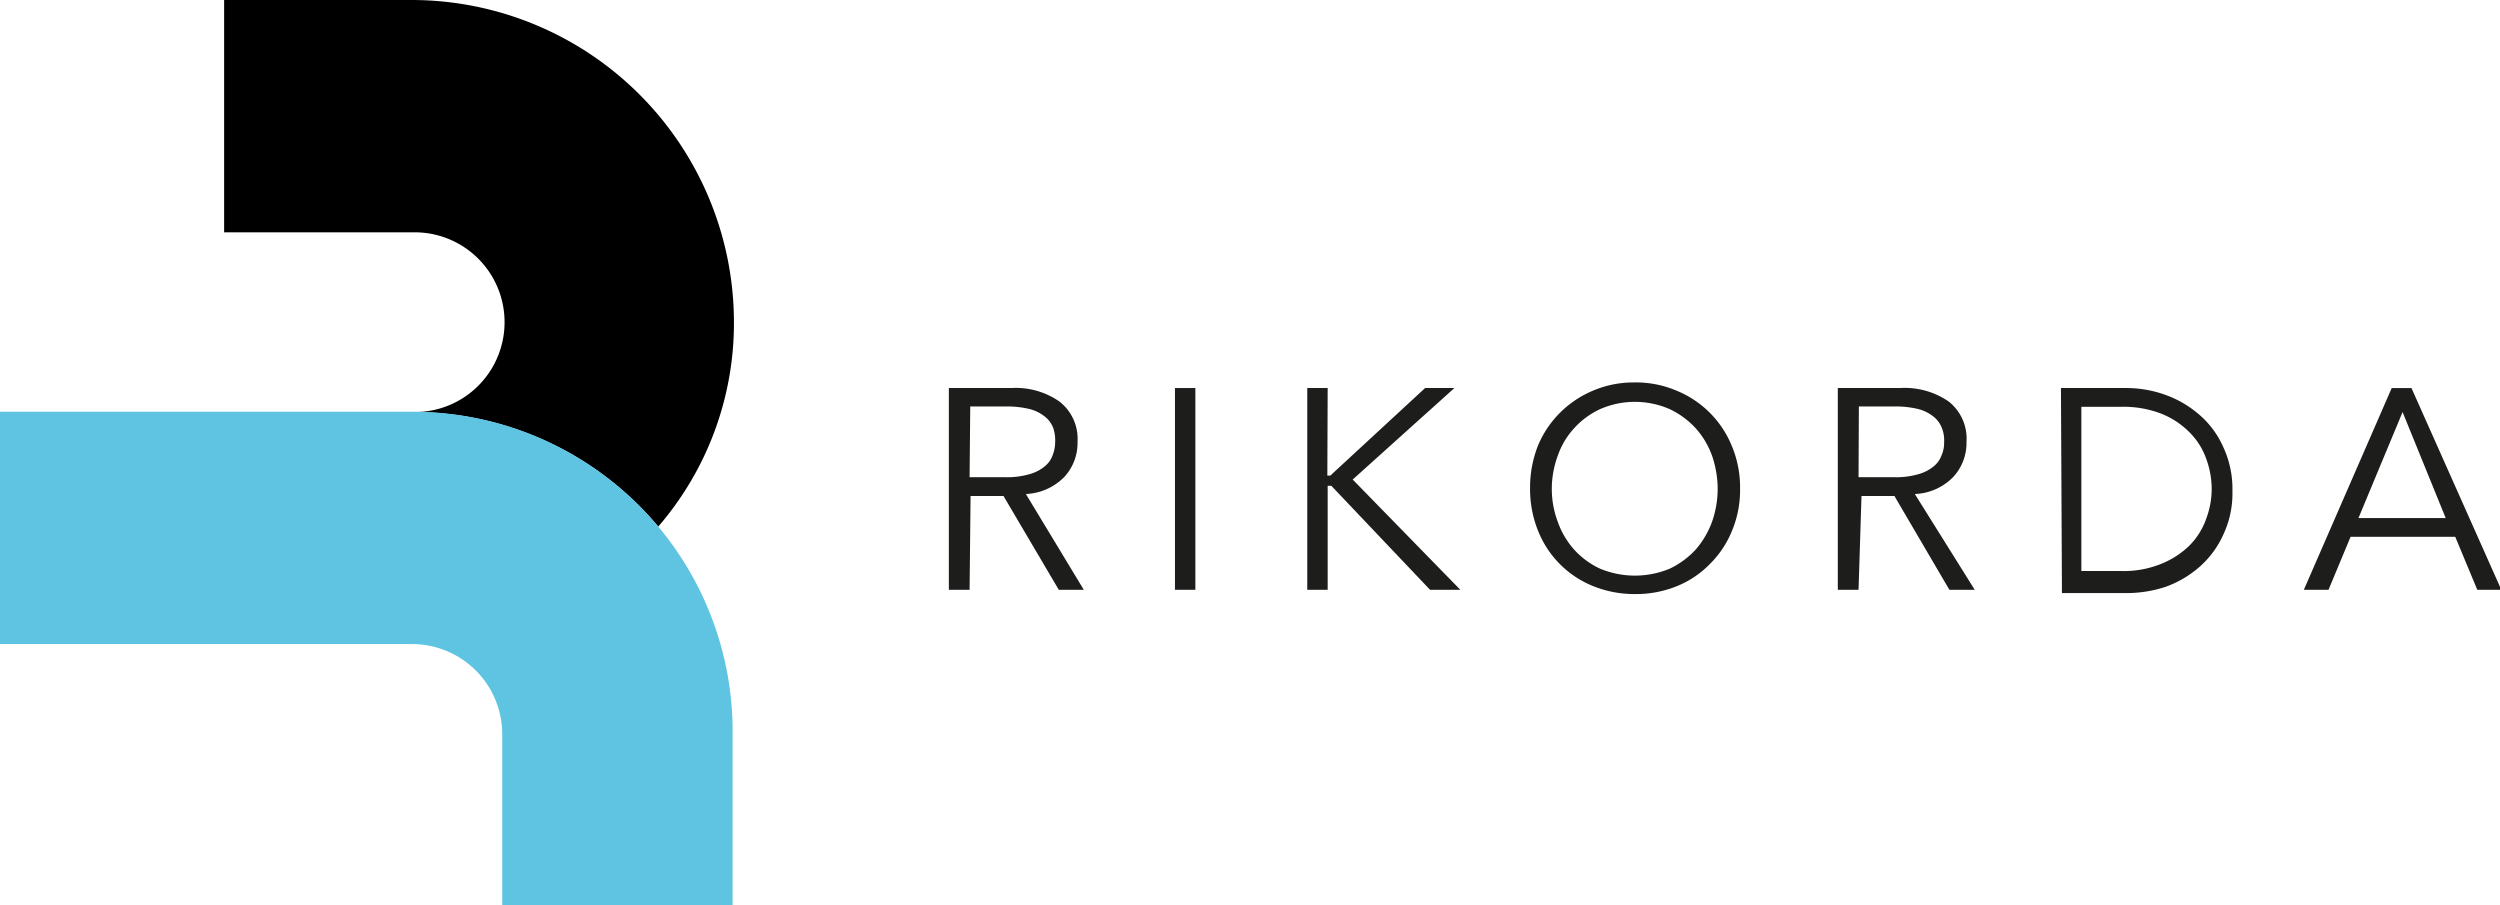
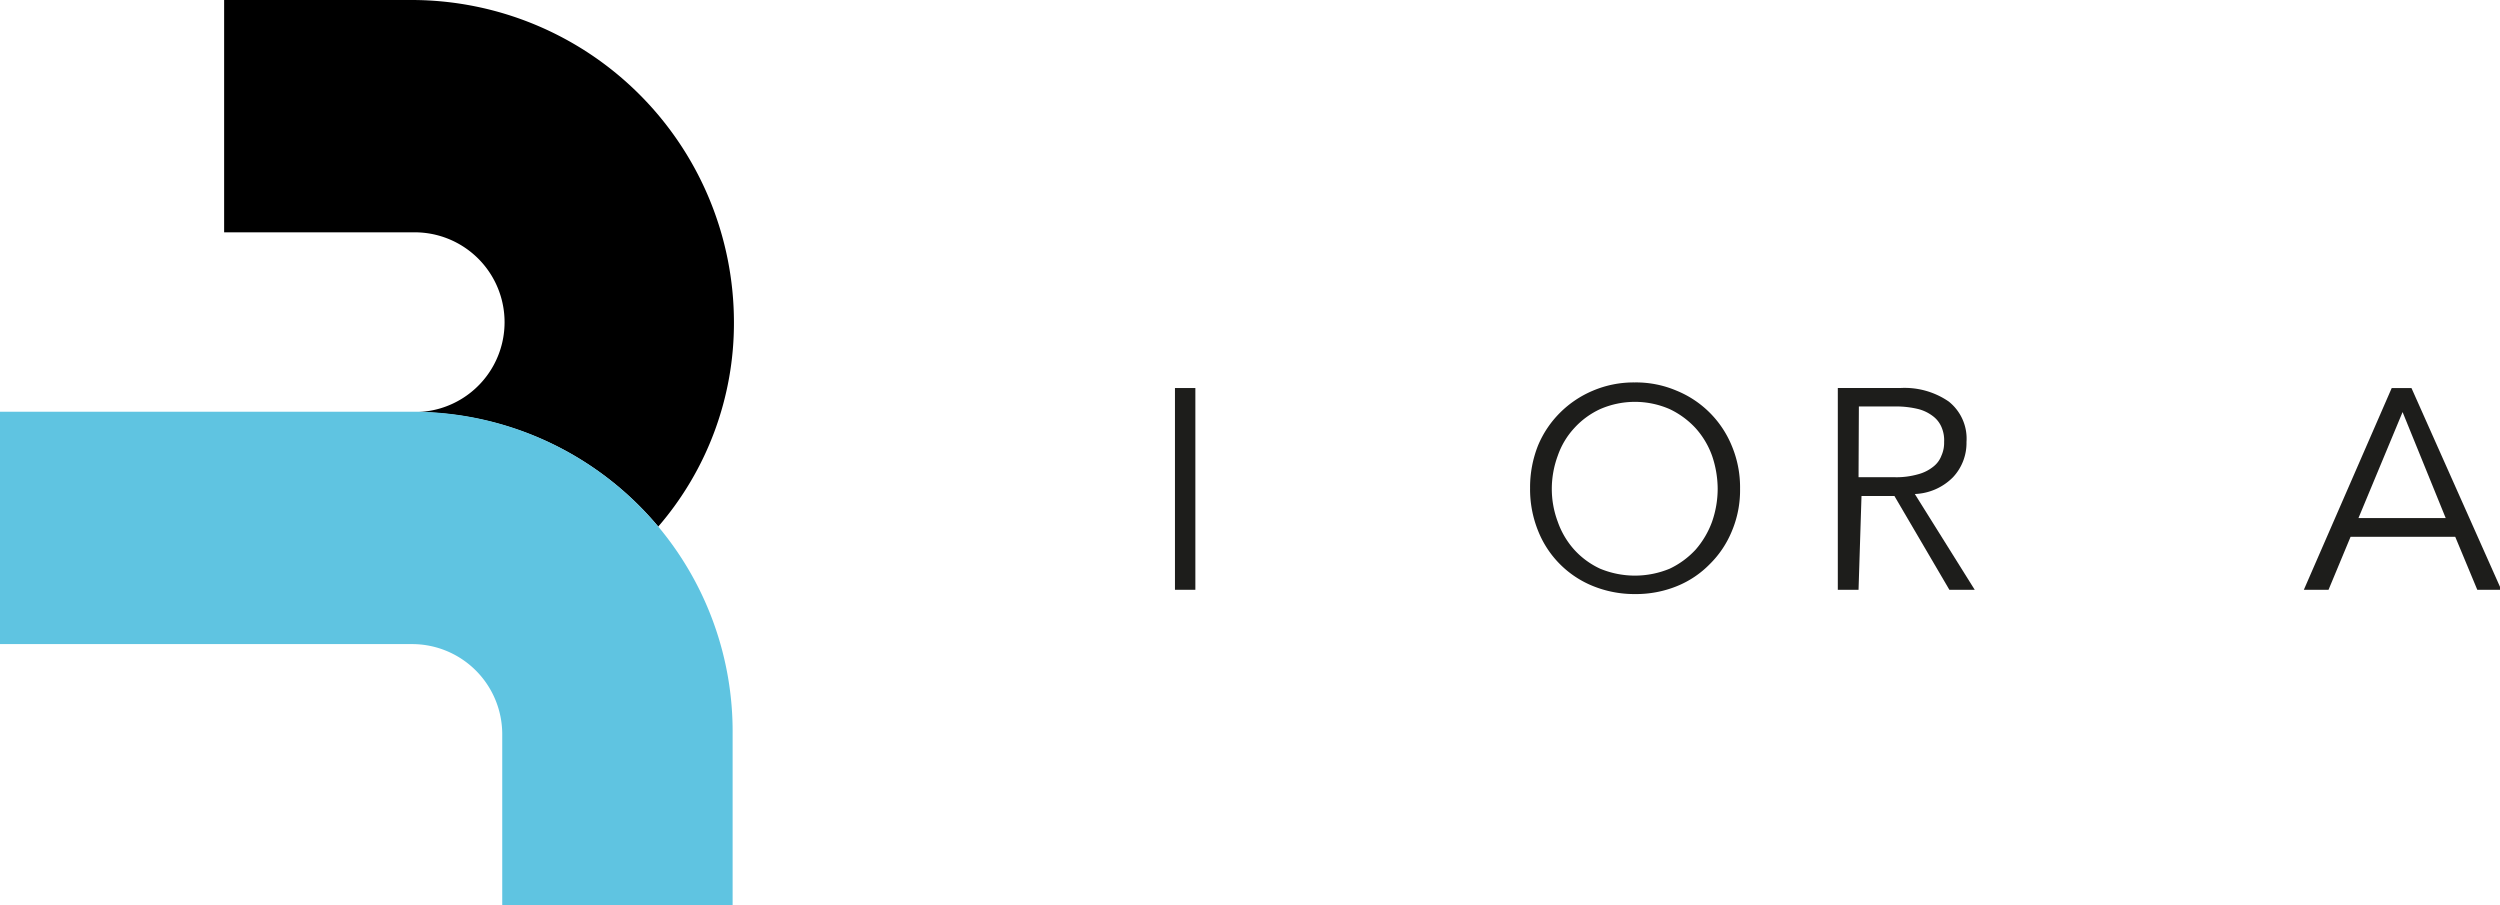
<svg xmlns="http://www.w3.org/2000/svg" width="75.96" height="27.5" viewBox="0 0 75.96 27.5">
  <defs>
    <style>
      .a {
        fill: #1d1d1b;
      }

      .b {
        fill: #5fc4e1;
      }
    </style>
  </defs>
  <title>rikorda logo</title>
  <g>
-     <path class="a" d="M29.46,17.92h-.63V11.79h1.89a2.33,2.33,0,0,1,1.47.41,1.44,1.44,0,0,1,.55,1.23,1.52,1.52,0,0,1-.41,1.07,1.74,1.74,0,0,1-1.16.51l1.76,2.91h-.76l-1.68-2.85h-1Zm0-3.42h1.1a2.45,2.45,0,0,0,.71-.09,1.24,1.24,0,0,0,.46-.23.76.76,0,0,0,.25-.34,1.11,1.11,0,0,0,.08-.41A1.16,1.16,0,0,0,32,13a.81.81,0,0,0-.25-.34,1.24,1.24,0,0,0-.46-.23,2.9,2.9,0,0,0-.71-.08h-1.1Z" />
-     <path class="a" d="M36.32,17.92H35.7V11.79h.62Z" />
-     <path class="a" d="M40.33,14.45h.09l2.88-2.66h.89L41.1,14.57l3.27,3.35h-.92l-3-3.16h-.11v3.16h-.62V11.79h.62Z" />
+     <path class="a" d="M36.32,17.92H35.7V11.79h.62" />
    <path class="a" d="M52.87,14.85a3.19,3.19,0,0,1-.25,1.29,3,3,0,0,1-.67,1,2.93,2.93,0,0,1-1,.67,3.3,3.3,0,0,1-1.27.24,3.34,3.34,0,0,1-1.27-.24,3,3,0,0,1-1.68-1.69,3.37,3.37,0,0,1-.24-1.29,3.44,3.44,0,0,1,.24-1.29,3.07,3.07,0,0,1,.67-1,3.13,3.13,0,0,1,1-.67,3.16,3.16,0,0,1,1.27-.25,3.13,3.13,0,0,1,1.27.25,3.06,3.06,0,0,1,1.68,1.68A3.26,3.26,0,0,1,52.87,14.85Zm-.68,0a3.15,3.15,0,0,0-.17-1,2.53,2.53,0,0,0-.5-.84,2.57,2.57,0,0,0-.79-.58,2.64,2.64,0,0,0-2.11,0,2.45,2.45,0,0,0-.79.58,2.38,2.38,0,0,0-.5.84,2.91,2.91,0,0,0-.18,1,2.83,2.83,0,0,0,.18,1,2.51,2.51,0,0,0,.5.85,2.45,2.45,0,0,0,.79.58,2.76,2.76,0,0,0,2.11,0,2.57,2.57,0,0,0,.79-.58,2.69,2.69,0,0,0,.5-.85A3.06,3.06,0,0,0,52.19,14.85Z" />
    <path class="a" d="M56.47,17.92h-.63V11.79h1.89a2.36,2.36,0,0,1,1.48.41,1.44,1.44,0,0,1,.54,1.23,1.52,1.52,0,0,1-.41,1.07,1.72,1.72,0,0,1-1.16.51L60,17.92h-.77l-1.67-2.85h-1Zm0-3.42h1.1a2.41,2.41,0,0,0,.71-.09,1.24,1.24,0,0,0,.46-.23.76.76,0,0,0,.25-.34.94.94,0,0,0,.08-.41A1,1,0,0,0,59,13a.81.81,0,0,0-.25-.34,1.24,1.24,0,0,0-.46-.23,2.84,2.84,0,0,0-.71-.08h-1.1Z" />
-     <path class="a" d="M62.62,11.79h2A3.51,3.51,0,0,1,65.8,12a3.23,3.23,0,0,1,1,.58,2.77,2.77,0,0,1,.75,1,3,3,0,0,1,.28,1.33,2.94,2.94,0,0,1-.28,1.34,2.87,2.87,0,0,1-.75,1,3.23,3.23,0,0,1-1,.58,3.8,3.8,0,0,1-1.15.19h-2Zm.62,5.56h1.22a3,3,0,0,0,1.21-.22,2.61,2.61,0,0,0,.86-.56,2.16,2.16,0,0,0,.5-.8,2.59,2.59,0,0,0,.17-.92,2.67,2.67,0,0,0-.17-.92,2.12,2.12,0,0,0-.5-.79,2.49,2.49,0,0,0-.86-.57,3.19,3.19,0,0,0-1.21-.21H63.24Z" />
    <path class="a" d="M70.75,17.92H70l2.67-6.13h.6L76,17.92h-.73l-.67-1.61H71.42Zm.91-2.18h2.65L73,12.52Z" />
  </g>
  <path d="M20,16a9.46,9.46,0,0,0,2.3-6.22A9.8,9.8,0,0,0,12.52,0H6.81V7.06h5.71a2.73,2.73,0,0,1,.16,5.46A9.72,9.72,0,0,1,20,16Z" />
  <path class="b" d="M20,16a9.72,9.72,0,0,0-7.33-3.49H0v7.06H12.52a2.74,2.74,0,0,1,2.74,2.73v5.2h7V22.3A9.7,9.7,0,0,0,20,16Z" />
</svg>